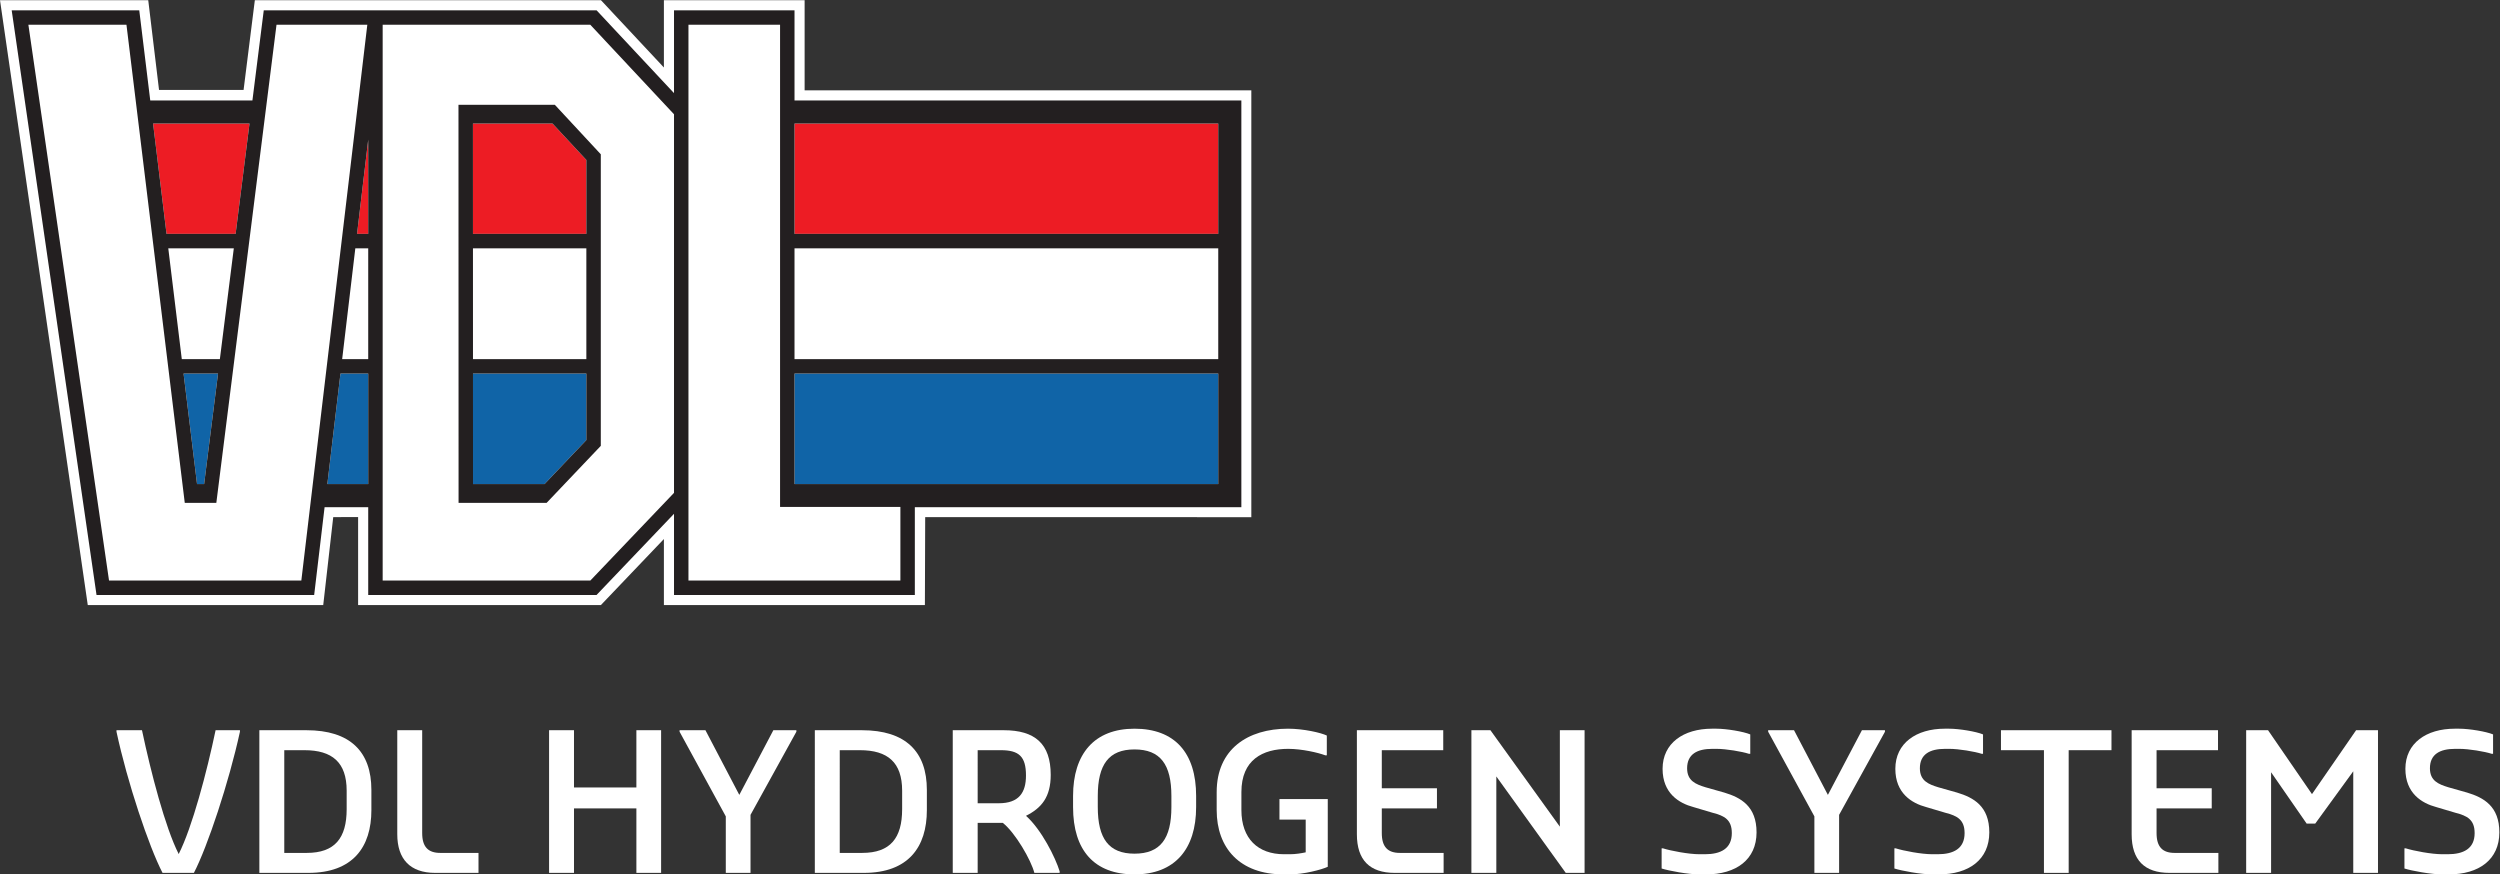
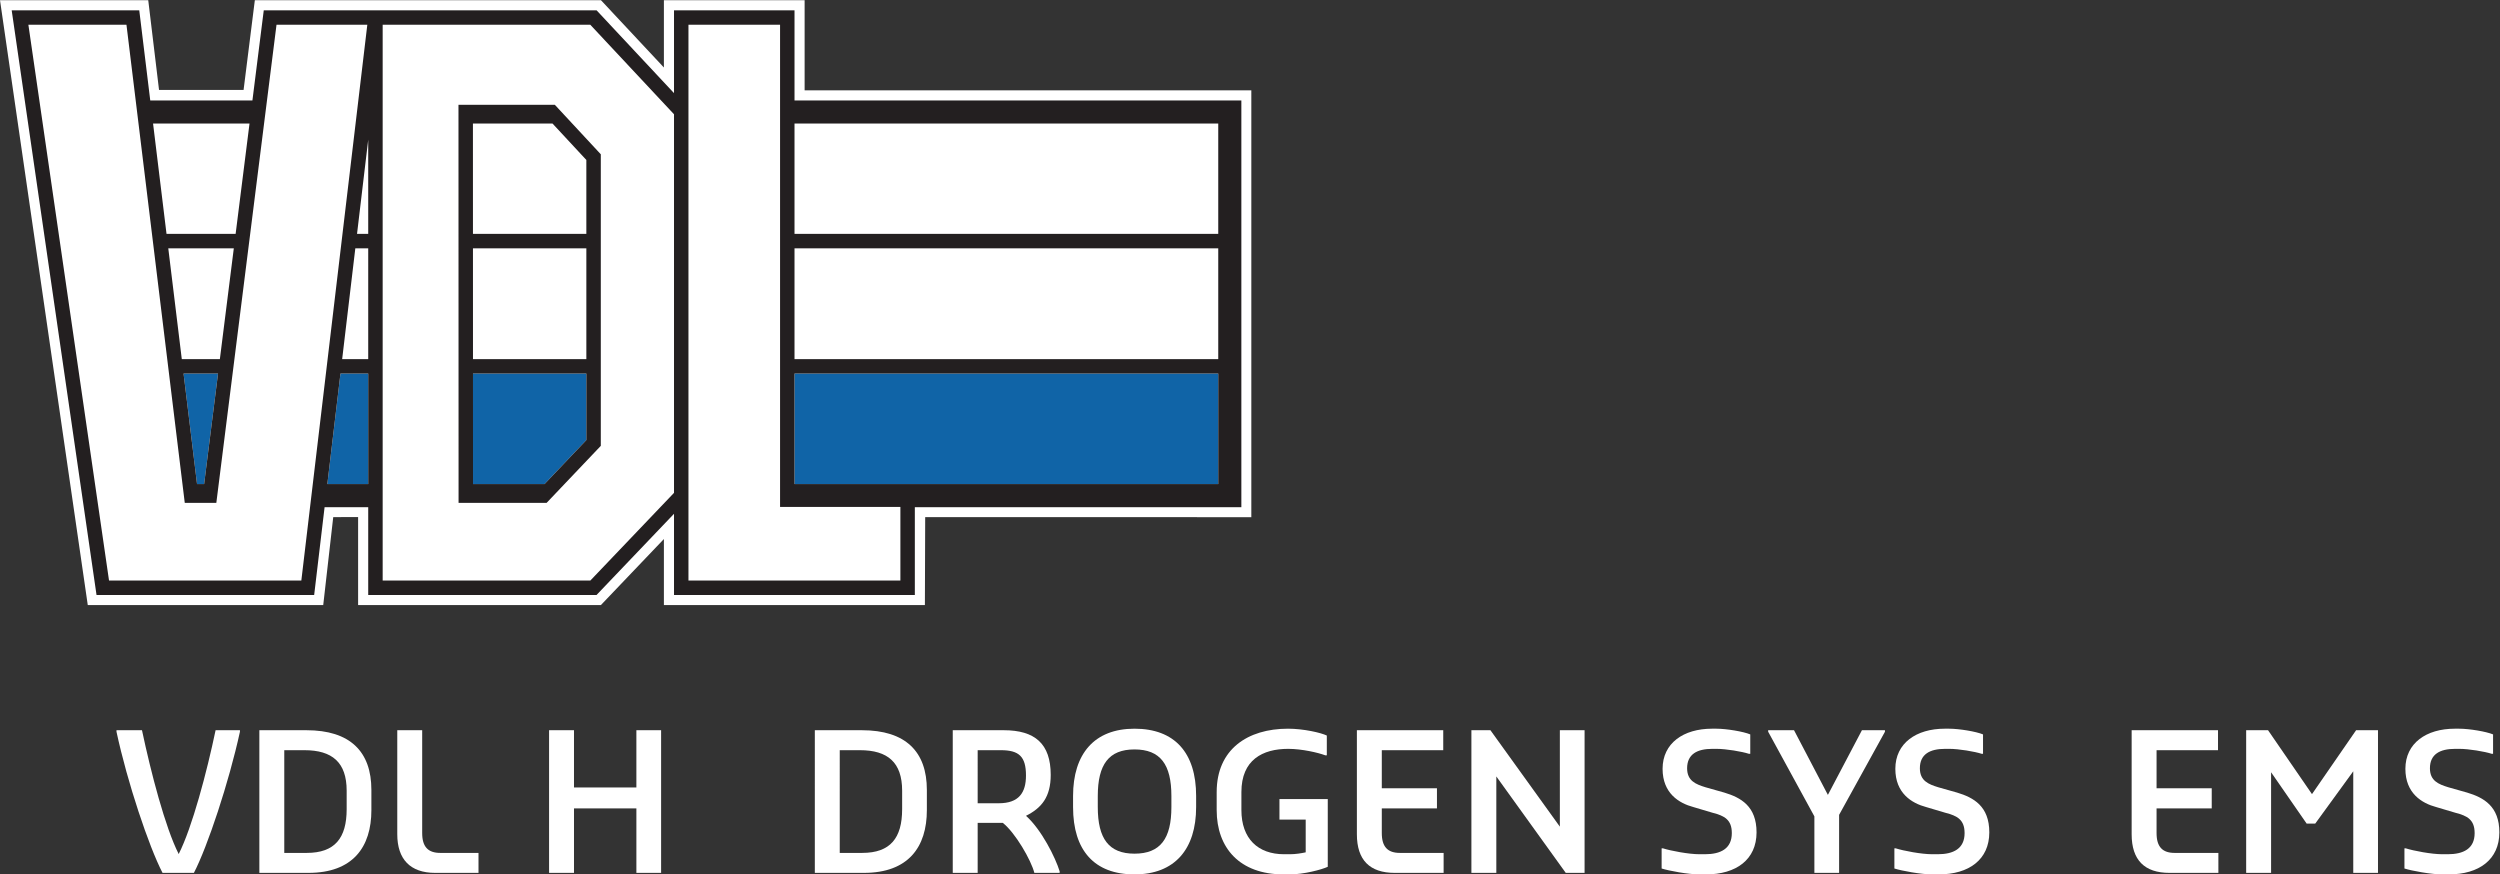
<svg xmlns="http://www.w3.org/2000/svg" viewBox="0 0 446.707 156.24" height="156.24" width="446.707" xml:space="preserve" id="svg2" version="1.1">
  <rect x="0" y="0" width="446.707" height="156.24" fill="#333333" stroke="none" />
  <defs id="defs6" />
  <g transform="matrix(1.333,0,0,-1.333,0,156.24)" id="g10">
    <g transform="scale(0.1)" id="g12">
      <path id="path14" style="fill:#ffffff;fill-opacity:1;fill-rule:nonzero;stroke:none" d="M 321.629,191.23 C 306.844,123.41 278.289,37.48 259.93,2.039 H 217.859 C 199.5,37.48 170.691,123.41 156.152,191.23 v 2.04 H 190.32 C 202.305,136.66 221.426,62.98 239.531,27.281 257.637,62.98 277.266,137.18 288.992,193.27 h 32.637 v -2.04" />
      <path id="path16" style="fill:#ffffff;fill-opacity:1;fill-rule:nonzero;stroke:none" d="m 411.141,28.809 c 37.734,0 53.547,19.891 53.547,58.652 v 24.73 c 0,37.989 -19.375,54.309 -56.602,54.309 H 381.055 V 28.809 Z M 347.656,193.27 h 62.977 c 58.898,0 87.199,-28.809 87.199,-80.059 V 86.18 c 0,-49.719 -24.98,-84.141 -84.394,-84.141 H 347.656 V 193.27" />
      <path id="path18" style="fill:#ffffff;fill-opacity:1;fill-rule:nonzero;stroke:none" d="m 532.527,193.27 h 33.399 V 55.328 c 0,-18.609 8.164,-26.52 24.23,-26.52 h 51.25 V 2.039 H 583.27 c -33.407,0 -50.743,18.359 -50.743,51.762 V 193.27" />
      <path id="path20" style="fill:#ffffff;fill-opacity:1;fill-rule:nonzero;stroke:none" d="m 736.016,193.27 h 33.398 v -76.75 h 83.633 v 76.75 h 33.144 V 2.039 H 853.047 V 88.481 H 769.414 V 2.039 H 736.016 V 193.27" />
-       <path id="path22" style="fill:#ffffff;fill-opacity:1;fill-rule:nonzero;stroke:none" d="M 972.898,77.769 910.945,191.23 v 2.04 h 34.668 l 45.391,-86.692 45.636,86.692 h 30.86 v -2.04 L 1006.04,79.809 V 2.039 H 972.898 V 77.769" />
      <path id="path24" style="fill:#ffffff;fill-opacity:1;fill-rule:nonzero;stroke:none" d="m 1155.73,28.809 c 37.74,0 53.55,19.891 53.55,58.652 v 24.73 c 0,37.989 -19.38,54.309 -56.61,54.309 h -27.03 V 28.809 Z M 1092.24,193.27 h 62.98 c 58.9,0 87.2,-28.809 87.2,-80.059 V 86.18 c 0,-49.719 -24.98,-84.141 -84.39,-84.141 h -65.79 V 193.27" />
      <path id="path26" style="fill:#ffffff;fill-opacity:1;fill-rule:nonzero;stroke:none" d="m 1338.82,95.359 c 27.03,0 36.46,14.282 36.46,37.231 0,25.488 -9.43,33.91 -33.65,33.91 h -31.11 V 95.359 Z m -61.7,97.911 h 68.33 c 41.81,0 62.98,-18.098 62.98,-59.918 0,-29.582 -12.24,-44.364 -33.15,-54.821 20.91,-18.609 39.52,-56.09 45.13,-74.453 V 2.039 H 1386.5 C 1382.17,19.121 1361,55.84 1344.18,69.102 h -33.66 V 2.039 h -33.4 V 193.27" />
      <path id="path28" style="fill:#ffffff;fill-opacity:1;fill-rule:nonzero;stroke:none" d="m 1520.74,27.789 c 34.68,0 49.46,20.141 49.46,62.473 v 14.789 c 0,42.328 -14.78,62.469 -49.46,62.469 -34.42,0 -49.21,-20.141 -49.21,-62.469 V 90.262 c 0,-42.332 14.79,-62.473 49.21,-62.473 z m -82.35,77.262 c 0,56.597 28.55,90.262 82.35,90.262 53.8,0 82.62,-32.133 82.62,-90.262 V 90.262 C 1603.36,33.66 1574.54,0 1520.74,0 c -53.8,0 -82.35,32.129 -82.35,90.262 v 14.789" />
      <path id="path30" style="fill:#ffffff;fill-opacity:1;fill-rule:nonzero;stroke:none" d="m 1630.91,110.398 c 0,57.372 41.56,84.915 95.61,84.915 20.66,0 44.11,-5.36 52.01,-9.18 v -26.524 h -2.04 c -9.43,3.571 -31.35,8.68 -49.71,8.68 -34.43,0 -62.73,-14.789 -62.73,-57.891 V 86.18 c 0,-38.25 22.19,-59.148 57.12,-59.148 h 7.9 c 7.65,0 15.3,1.27 21.16,2.547 v 43.852 h -35.18 v 27.539 h 64.76 V 10.199 C 1771.65,6.379 1747.43,0 1729.07,0 h -8.42 c -58.89,0 -89.74,35.441 -89.74,86.18 v 24.218" />
      <path id="path32" style="fill:#ffffff;fill-opacity:1;fill-rule:nonzero;stroke:none" d="M 1818.84,193.27 H 1934.6 V 166.5 h -82.36 v -51 h 73.94 V 88.481 h -73.94 V 55.328 c 0,-18.609 8.16,-26.52 24.22,-26.52 h 58.65 V 2.039 h -65.53 c -33.41,0 -50.74,17.082 -50.74,51.762 V 193.27" />
      <path id="path34" style="fill:#ffffff;fill-opacity:1;fill-rule:nonzero;stroke:none" d="m 1972.35,193.27 h 25.5 L 2090.92,64 v 129.27 h 33.14 V 2.039 h -25.24 L 2005.75,131.309 V 2.039 h -33.4 V 193.27" />
      <path id="path36" style="fill:#ffffff;fill-opacity:1;fill-rule:nonzero;stroke:none" d="m 2227.34,34.93 h 1.79 c 10.45,-3.309 34.42,-7.898 48.95,-7.898 h 7.4 c 20.91,0 35.95,7.391 35.95,28.297 0,17.852 -9.69,23.203 -25.75,27.281 l -25.76,7.652 c -19.12,5.098 -41.3,18.359 -41.3,51.25 0,34.422 28.05,53.801 66.29,53.801 h 5.62 c 13.77,0 36.45,-3.825 45.63,-7.653 v -26.012 h -1.79 c -9.43,3.071 -30.59,6.641 -43.34,6.641 h -5.87 c -20.13,0 -33.65,-7.141 -33.65,-26.019 0,-16.821 11.48,-21.411 24.74,-25.489 l 25.23,-7.14 c 21.94,-6.629 43.1,-18.102 43.1,-53.289 C 2354.58,19.891 2327.29,0 2286.76,0 h -8.68 c -15.3,0 -41.05,4.84 -50.74,7.898 V 34.93" />
      <path id="path38" style="fill:#ffffff;fill-opacity:1;fill-rule:nonzero;stroke:none" d="M 2432.1,77.769 2370.15,191.23 v 2.04 h 34.66 l 45.39,-86.692 45.64,86.692 h 30.86 v -2.04 L 2465.24,79.809 V 2.039 H 2432.1 V 77.769" />
      <path id="path40" style="fill:#ffffff;fill-opacity:1;fill-rule:nonzero;stroke:none" d="m 2539.34,34.93 h 1.79 c 10.45,-3.309 34.43,-7.898 48.96,-7.898 h 7.39 c 20.91,0 35.96,7.391 35.96,28.297 0,17.852 -9.7,23.203 -25.76,27.281 l -25.75,7.652 c -19.13,5.098 -41.31,18.359 -41.31,51.25 0,34.422 28.05,53.801 66.29,53.801 h 5.62 c 13.77,0 36.45,-3.825 45.63,-7.653 v -26.012 h -1.78 c -9.44,3.071 -30.6,6.641 -43.34,6.641 h -5.87 c -20.14,0 -33.66,-7.141 -33.66,-26.019 0,-16.821 11.48,-21.411 24.73,-25.489 l 25.25,-7.14 c 21.93,-6.629 43.09,-18.102 43.09,-53.289 C 2666.58,19.891 2639.3,0 2598.76,0 h -8.67 c -15.31,0 -41.06,4.84 -50.75,7.898 V 34.93" />
-       <path id="path42" style="fill:#ffffff;fill-opacity:1;fill-rule:nonzero;stroke:none" d="m 2739.82,166.5 h -57.61 v 26.77 h 148.13 V 166.5 h -57.37 V 2.039 h -33.15 V 166.5" />
      <path id="path44" style="fill:#ffffff;fill-opacity:1;fill-rule:nonzero;stroke:none" d="m 2857.38,193.27 h 115.76 V 166.5 h -82.36 v -51 h 73.95 V 88.481 h -73.95 V 55.328 c 0,-18.609 8.16,-26.52 24.23,-26.52 h 58.64 V 2.039 h -65.53 c -33.4,0 -50.74,17.082 -50.74,51.762 V 193.27" />
      <path id="path46" style="fill:#ffffff;fill-opacity:1;fill-rule:nonzero;stroke:none" d="m 3010.89,193.27 h 29.32 l 58.9,-85.668 59.15,85.668 h 29.33 V 2.039 h -33.15 V 138.199 l -50.99,-70.121 h -11.48 l -47.68,68.844 V 2.039 h -33.4 V 193.27" />
      <path id="path48" style="fill:#ffffff;fill-opacity:1;fill-rule:nonzero;stroke:none" d="m 3223.05,34.93 h 1.78 c 10.45,-3.309 34.43,-7.898 48.96,-7.898 h 7.39 c 20.91,0 35.96,7.391 35.96,28.297 0,17.852 -9.7,23.203 -25.75,27.281 l -25.77,7.652 c -19.12,5.098 -41.3,18.359 -41.3,51.25 0,34.422 28.05,53.801 66.29,53.801 h 5.62 c 13.77,0 36.45,-3.825 45.63,-7.653 v -26.012 h -1.78 c -9.44,3.071 -30.6,6.641 -43.34,6.641 h -5.87 c -20.14,0 -33.65,-7.141 -33.65,-26.019 0,-16.821 11.47,-21.411 24.73,-25.489 l 25.24,-7.14 c 21.93,-6.629 43.09,-18.102 43.09,-53.289 C 3350.28,19.891 3323,0 3282.46,0 h -8.67 c -15.3,0 -41.06,4.84 -50.74,7.898 V 34.93" />
      <path id="path50" style="fill:#ffffff;fill-opacity:1;fill-rule:nonzero;stroke:none" d="m 1078.56,1051 c 0,30.32 0,120.82 0,120.82 H 889.926 c 0,0 0,-56.84 0,-90.21 -34.899,37.32 -84.36,90.21 -84.36,90.21 H 341.602 c 0,0 -11.575,-92.21 -15.098,-120.31 -26.098,0 -87.117,0 -113.328,0 -3.391,28.19 -14.469,120.31 -14.469,120.31 H 0 L 117.656,360.984 H 433.27 c 0,0 10.222,89.911 13.41,117.922 13.062,0.047 19.3,0.063 33.347,0.106 0,-30.032 0,-118.028 0,-118.028 H 805.43 c 0,0 49.59,51.981 84.496,88.555 0,-32.559 0,-88.555 0,-88.555 h 349.854 c 0,0 0.29,87.965 0.4,117.875 41.54,0 437.17,-0.011 437.17,-0.011 V 1051 c 0,0 -555.85,0 -598.79,0" />
-       <path id="path52" style="fill:#ed1c24;fill-opacity:1;fill-rule:nonzero;stroke:none" d="m 223.211,858.598 h 92.637 c 6.523,51.843 12.953,102.937 18.609,147.862 -53.359,0 -97.441,0 -129.277,0 5.48,-44.925 11.707,-96.019 18.031,-147.862 z m 270.371,0 V 984.883 L 478.59,858.598 Z m 140.363,147.862 c 0.004,-18.808 0.02,-77.405 0.035,-147.862 h 152 c 0,54.832 0,96.597 0,99.058 -3.695,3.981 -32.699,35.215 -45.32,48.804 -36.23,0 -71.914,0 -106.715,0 z m 999.065,0 c 0,-10.147 0,-71.769 0,-147.862 h -568 c 0,51.918 0,102.976 0,147.862 296.91,0 555.34,0 568,0" />
      <path id="path54" style="fill:#1064a7;fill-opacity:1;fill-rule:nonzero;stroke:none" d="m 1065.01,671.344 c 0,-69.297 0,-124.942 0,-148.114 296.91,0 555.34,0 568,0 0,10.161 0,71.903 0,148.114 z M 634.055,523.23 c 31.324,0 63.367,0 95.883,0 14.652,15.415 52.082,54.786 56.042,58.954 0,2.347 0,39.289 0,89.16 H 634.02 c 0.015,-70.567 0.031,-129.285 0.035,-148.114 z m -195.282,0 c 17.707,0 36.008,0 54.809,0 v 148.114 h -37.223 z m -192.73,148.114 h 46.234 c -9.265,-73.61 -18.664,-148.281 -18.64,-148.114 -3.239,0 -6.414,0 -9.532,0 -2.218,18.165 -9.167,75.18 -18.062,148.114" />
      <path id="path56" style="fill:#231f20;fill-opacity:1;fill-rule:nonzero;stroke:none" d="m 1633.01,858.598 h -568 c 0,51.918 0,102.976 0,147.862 296.91,0 555.34,0 568,0 0,-10.147 0,-71.769 0,-147.862 z m 0,-167.891 h -568 c 0,46.266 0,97.449 0,148.523 h 568 c 0,-48.074 0,-100.433 0,-148.523 z m 0,-167.477 c -12.66,0 -271.09,0 -568,0 0,23.172 0,78.817 0,148.114 h 568 c 0,-76.211 0,-137.953 0,-148.114 z M 1206.93,393.906 c -17.55,0 -266.532,0 -284.082,0 0,4.391 0,740.544 0,744.994 15.59,0 107.202,0 122.792,0 0,-18.79 0,-646.31 0,-646.31 0,0 144.18,0 161.29,0 0,-14.856 0,-83.817 0,-98.684 z M 903.48,511.441 c -6.285,-6.589 -106.859,-111.996 -112.144,-117.535 -7.785,0 -260.551,0 -278.387,0 0,18.641 0,726.354 0,744.994 17.832,0 270.442,0 278.332,0 5.301,-5.67 106.012,-113.38 112.199,-119.99 z M 493.582,858.598 H 478.59 l 14.992,126.285 z m 0,-167.891 h -34.926 l 17.633,148.523 h 17.293 z m 0,-167.477 c -18.801,0 -37.102,0 -54.809,0 l 17.586,148.114 h 37.223 z m -89.66,-129.324 c -15.641,0 -242.531,0 -257.777,0 -2.317,15.992 -105.016,723.724 -108.102,744.994 18.016,0 117.418,0 131.477,0 2.019,-16.58 78.144,-640.845 78.144,-640.845 h 42.32 c 0,0 78.586,624.335 80.661,640.845 13.835,0 104.375,0 121.718,0 -2.468,-20.81 -86.488,-728.533 -88.441,-744.994 z M 292.277,671.344 c -9.265,-73.61 -18.664,-148.281 -18.64,-148.114 -3.239,0 -6.414,0 -9.532,0 -2.218,18.165 -9.167,75.18 -18.062,148.114 z m -48.593,19.363 c 0.16,-1.332 -18.207,149.32 -18.114,148.523 h 87.836 C 313.004,836.02 300.75,738.656 294.715,690.707 Z m 90.773,315.753 c -5.656,-44.925 -12.086,-96.019 -18.609,-147.862 h -92.637 c -6.324,51.843 -12.551,102.937 -18.031,147.862 31.836,0 75.918,0 129.277,0 z m 730.553,30.99 c 0,71.44 0,120.82 0,120.82 H 903.48 V 1047.26 L 799.684,1158.27 H 353.563 c 0,0 -6.223,-49.45 -15.204,-120.82 H 201.402 c -8.703,71.37 -14.73,120.82 -14.73,120.82 H 15.668 L 129.391,374.543 h 291.73 l 13.977,117.699 h 58.484 V 374.543 h 306.047 l 103.851,108.84 v -108.84 h 322.82 v 117.699 h 437.69 V 1037.45 Z M 785.98,858.598 h -152 c -0.015,70.457 -0.031,129.054 -0.035,147.862 34.801,0 70.485,0 106.715,0 12.621,-13.589 41.625,-44.823 45.32,-48.804 0,-2.461 0,-44.226 0,-99.058 z m 0,-167.891 H 634.016 c -0.012,48.152 -0.024,100.387 -0.032,148.523 H 785.98 c 0,-47.566 0,-102 0,-148.523 z m 0,-108.523 c -3.96,-4.168 -41.39,-43.539 -56.042,-58.954 -32.516,0 -64.559,0 -95.883,0 -0.004,18.829 -0.02,77.547 -0.035,148.114 h 151.96 c 0,-49.871 0,-86.813 0,-89.16 z M 739.484,1031.64 H 614.57 l 0.125,-533.585 H 732.73 l 72.618,76.394 v 390.813 l -61.641,66.378 h -4.223" />
    </g>
  </g>
</svg>